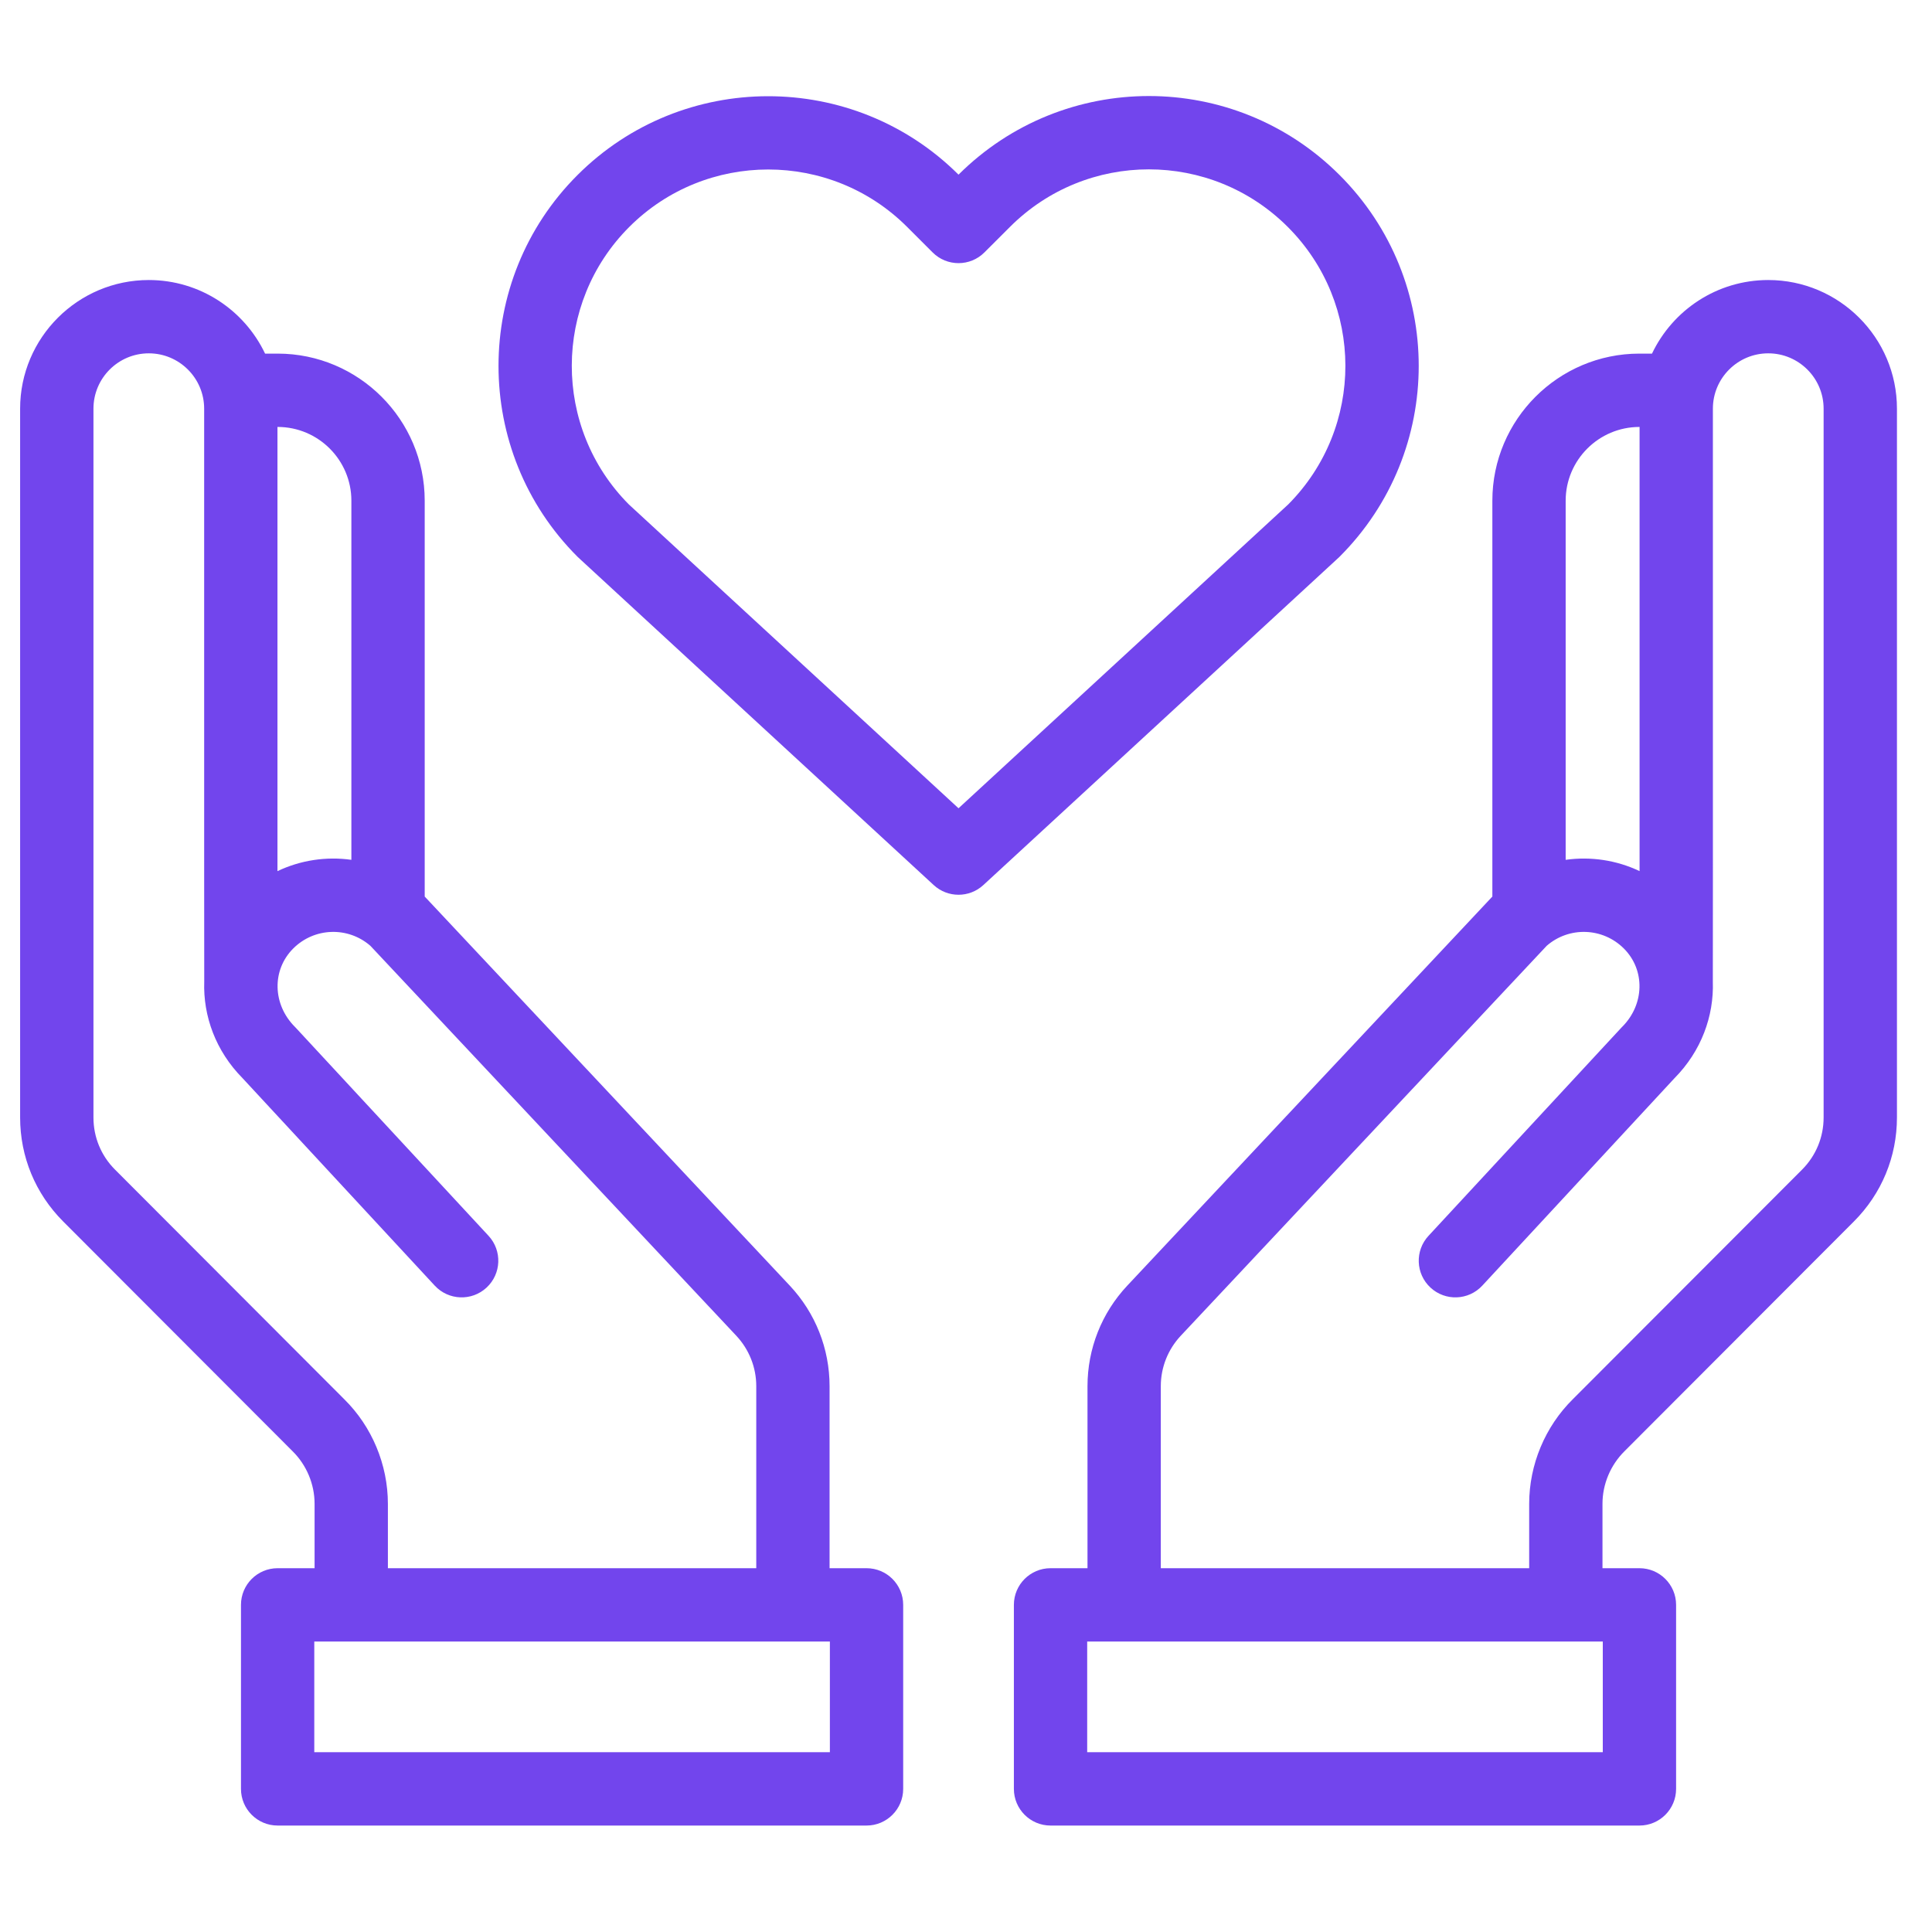
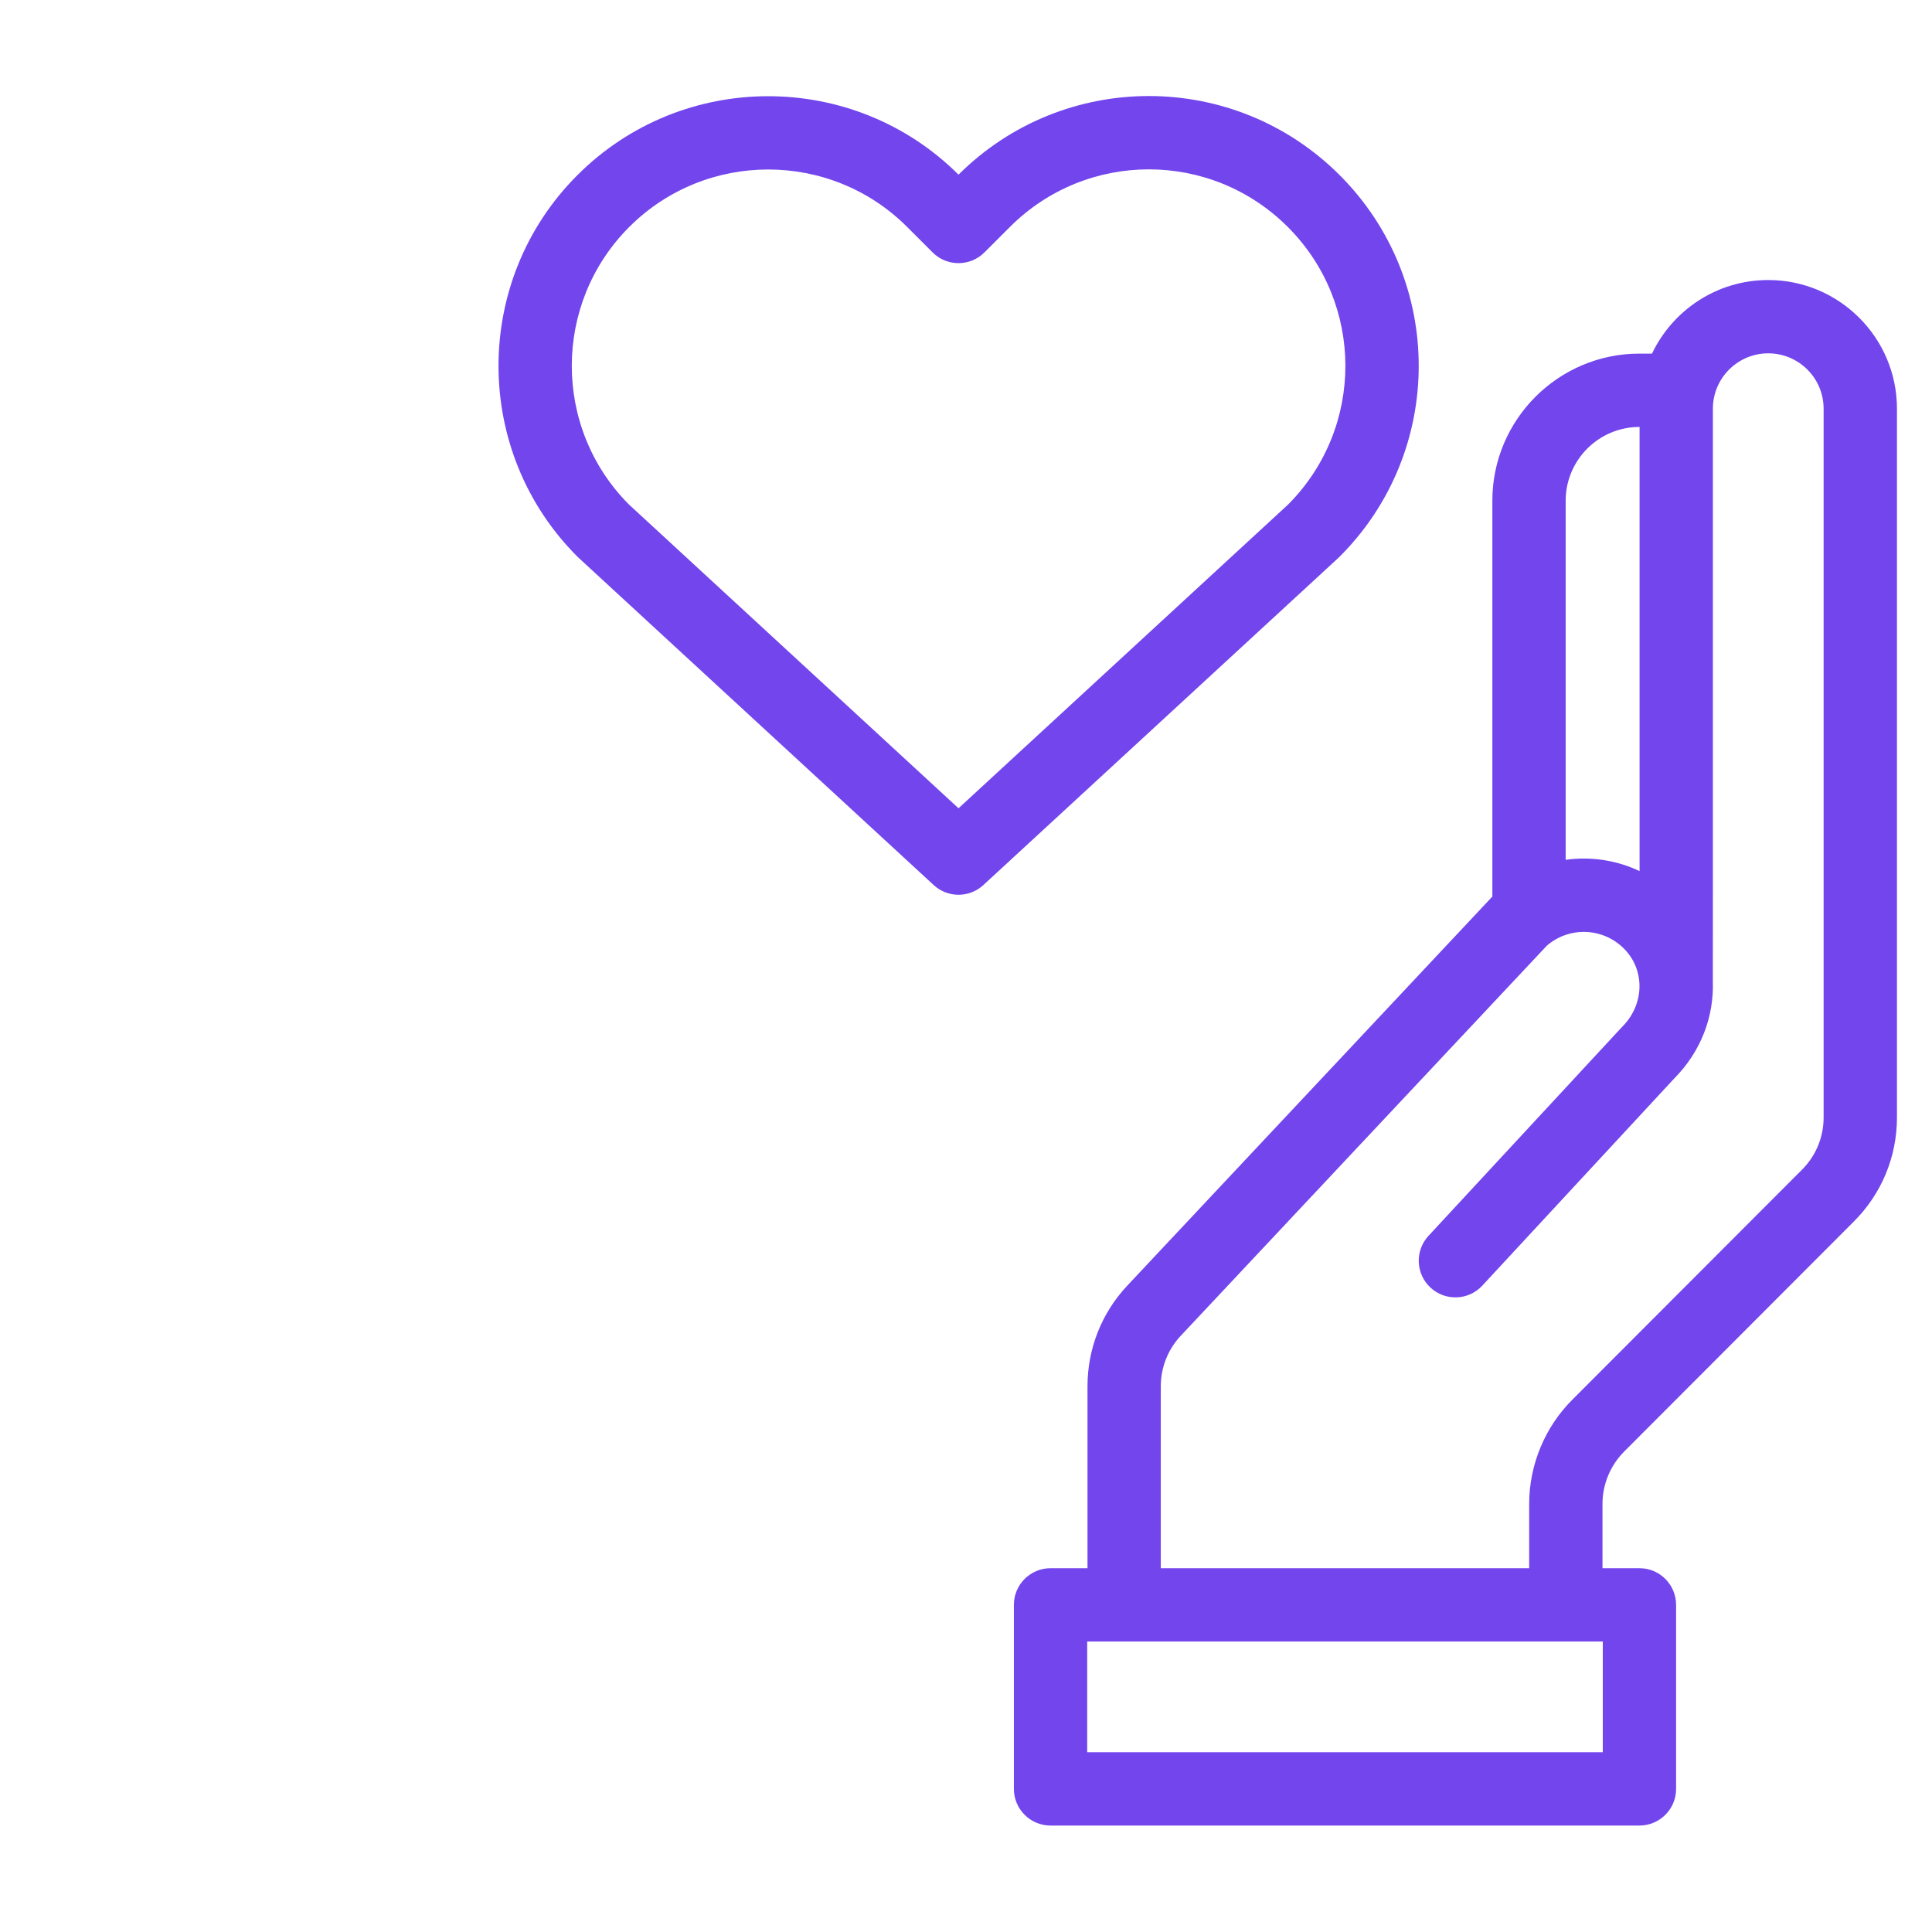
<svg xmlns="http://www.w3.org/2000/svg" width="70" height="70" viewBox="0 0 70 70" fill="none">
-   <path d="M31.396 56.819H30.057V50.225C30.057 48.865 29.544 47.57 28.614 46.579L15.388 32.484V18.141C15.388 15.203 12.997 12.812 10.059 12.812H9.604C8.855 11.237 7.249 10.146 5.391 10.146C2.821 10.146 0.729 12.237 0.729 14.807V40.489C0.729 41.911 1.283 43.248 2.287 44.254L10.603 52.583C11.108 53.082 11.398 53.775 11.398 54.485V56.819H10.059C9.325 56.819 8.731 57.414 8.731 58.147V64.815C8.731 65.548 9.325 66.143 10.059 66.143H31.396C32.129 66.143 32.724 65.548 32.724 64.815V58.147C32.724 57.413 32.129 56.819 31.396 56.819ZM12.731 18.141V31.153C11.826 31.026 10.893 31.163 10.053 31.563V15.469H10.059C11.533 15.469 12.731 16.668 12.731 18.141ZM12.476 50.7L4.167 42.377C3.663 41.873 3.386 41.202 3.386 40.489V14.807C3.386 13.701 4.285 12.802 5.391 12.802C6.497 12.802 7.397 13.701 7.397 14.807C7.398 32.532 7.396 35.499 7.4 35.564C7.356 36.815 7.818 38.083 8.788 39.064L15.752 46.581C16.251 47.119 17.091 47.151 17.629 46.652C18.167 46.154 18.199 45.314 17.701 44.776C10.371 36.865 10.717 37.237 10.685 37.205C9.872 36.392 9.845 35.145 10.624 34.366C11.389 33.602 12.607 33.562 13.419 34.268L26.677 48.396C27.143 48.894 27.401 49.543 27.401 50.225V56.819H14.054V54.485C14.054 53.069 13.476 51.687 12.476 50.7ZM30.068 63.486H11.387V59.475H30.068V63.486Z" fill="#7245ED" />
  <path d="M64.067 10.146C62.21 10.146 60.604 11.237 59.855 12.812H59.4C56.462 12.812 54.071 15.203 54.071 18.141V32.484L40.845 46.579C39.915 47.57 39.402 48.865 39.402 50.225V56.819H38.063C37.33 56.819 36.735 57.414 36.735 58.147V64.815C36.735 65.548 37.33 66.143 38.063 66.143H59.4C60.133 66.143 60.728 65.548 60.728 64.815V58.147C60.728 57.414 60.133 56.819 59.4 56.819H58.061V54.485C58.061 53.775 58.351 53.082 58.862 52.577L67.172 44.254C68.176 43.248 68.73 41.911 68.73 40.489V14.807C68.73 12.237 66.638 10.146 64.067 10.146ZM59.4 15.469H59.405V31.562C58.566 31.163 57.633 31.026 56.727 31.153V18.141C56.727 16.668 57.926 15.469 59.4 15.469ZM58.072 63.486H39.391V59.475H58.072V63.486ZM66.073 40.489C66.073 41.202 65.796 41.873 65.292 42.378L56.989 50.693C55.982 51.687 55.405 53.069 55.405 54.485V56.819H42.058V50.225C42.058 49.543 42.316 48.894 42.782 48.396L56.04 34.268C56.851 33.562 58.07 33.602 58.835 34.366C59.614 35.145 59.587 36.392 58.774 37.205C58.741 37.237 59.088 36.865 51.758 44.776C51.259 45.314 51.291 46.154 51.829 46.652C52.367 47.151 53.208 47.119 53.706 46.581L60.671 39.064C61.641 38.083 62.102 36.815 62.059 35.564C62.063 35.499 62.061 32.532 62.061 14.807C62.061 13.701 62.961 12.802 64.067 12.802C65.173 12.802 66.073 13.701 66.073 14.807V40.489H66.073Z" fill="#7245ED" />
  <path d="M48.538 20.169C52.358 16.349 52.358 10.165 48.538 6.345C44.717 2.524 38.545 2.53 34.729 6.328C30.916 2.533 24.727 2.539 20.921 6.345C17.109 10.156 17.109 16.358 20.921 20.169C20.962 20.21 20.34 19.634 33.829 32.067C34.338 32.536 35.121 32.536 35.629 32.067C49.09 19.661 48.495 20.212 48.538 20.169ZM34.729 29.285L22.781 18.273C20.023 15.495 20.029 10.993 22.799 8.223C25.575 5.447 30.092 5.447 32.868 8.223L33.79 9.145C34.308 9.664 35.15 9.664 35.668 9.145L36.591 8.223C39.373 5.44 43.877 5.441 46.659 8.223C49.436 11 49.441 15.489 46.678 18.273L34.729 29.285Z" fill="#7245ED" />
</svg>